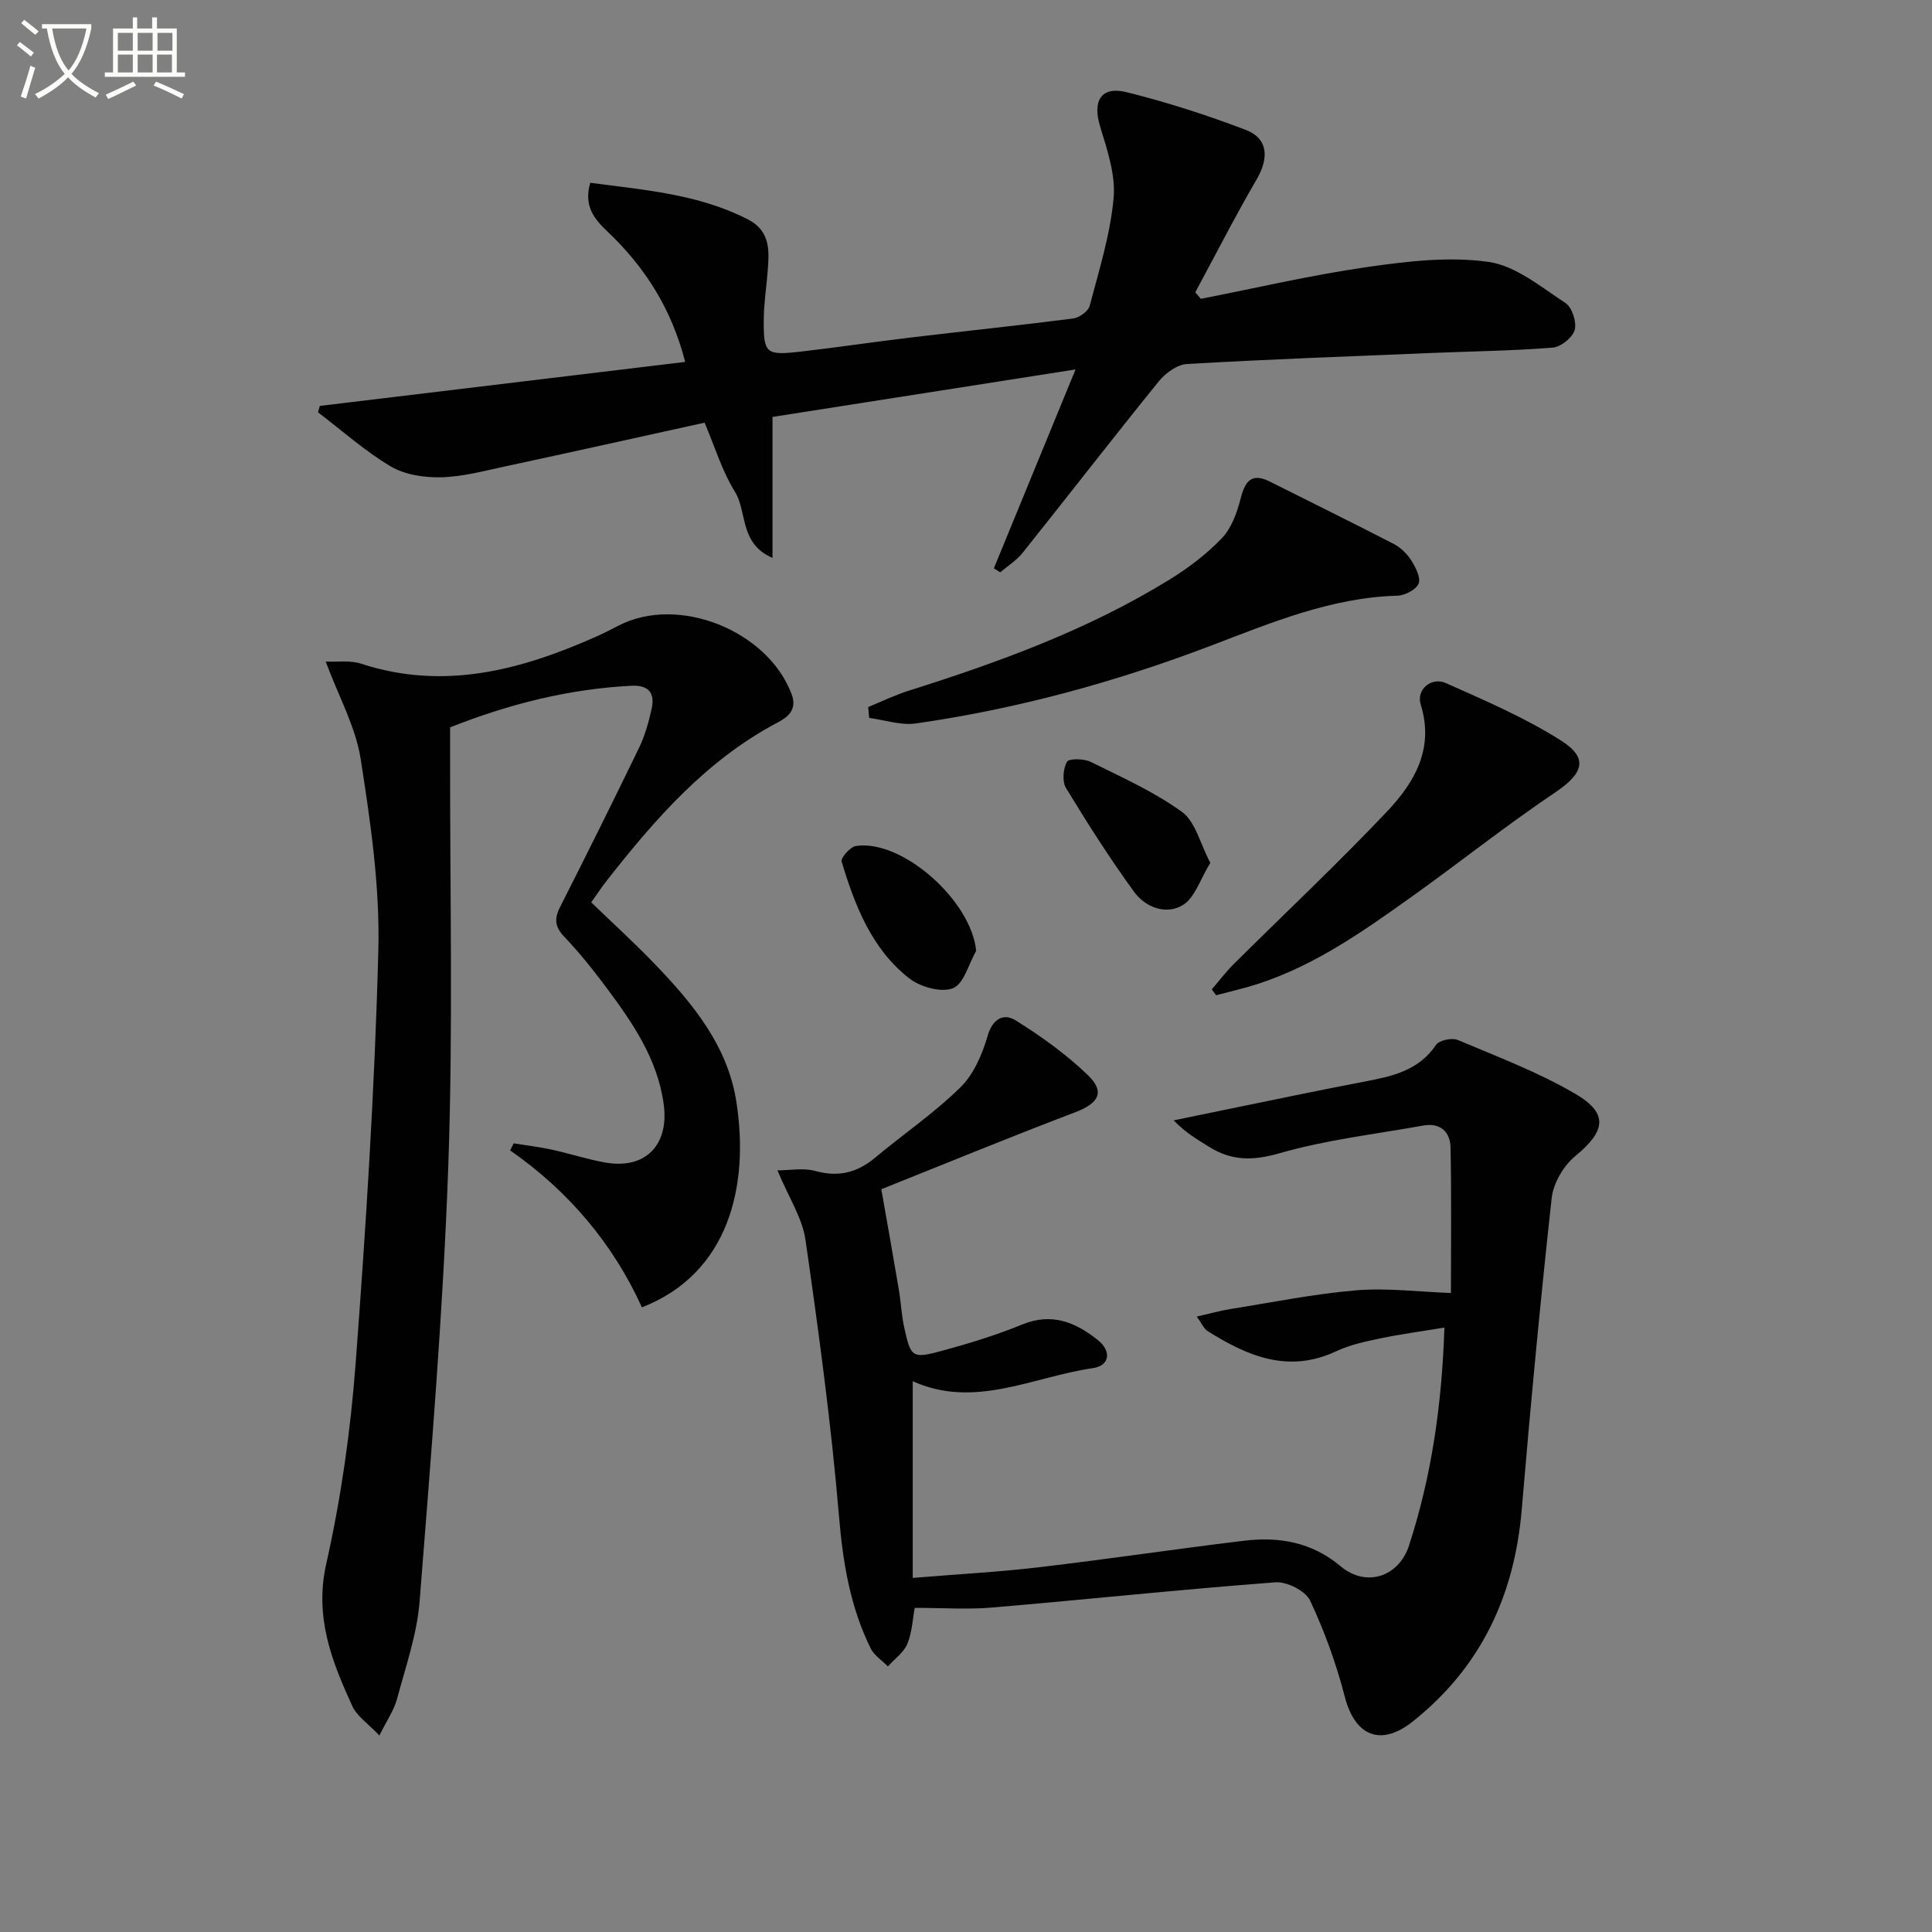
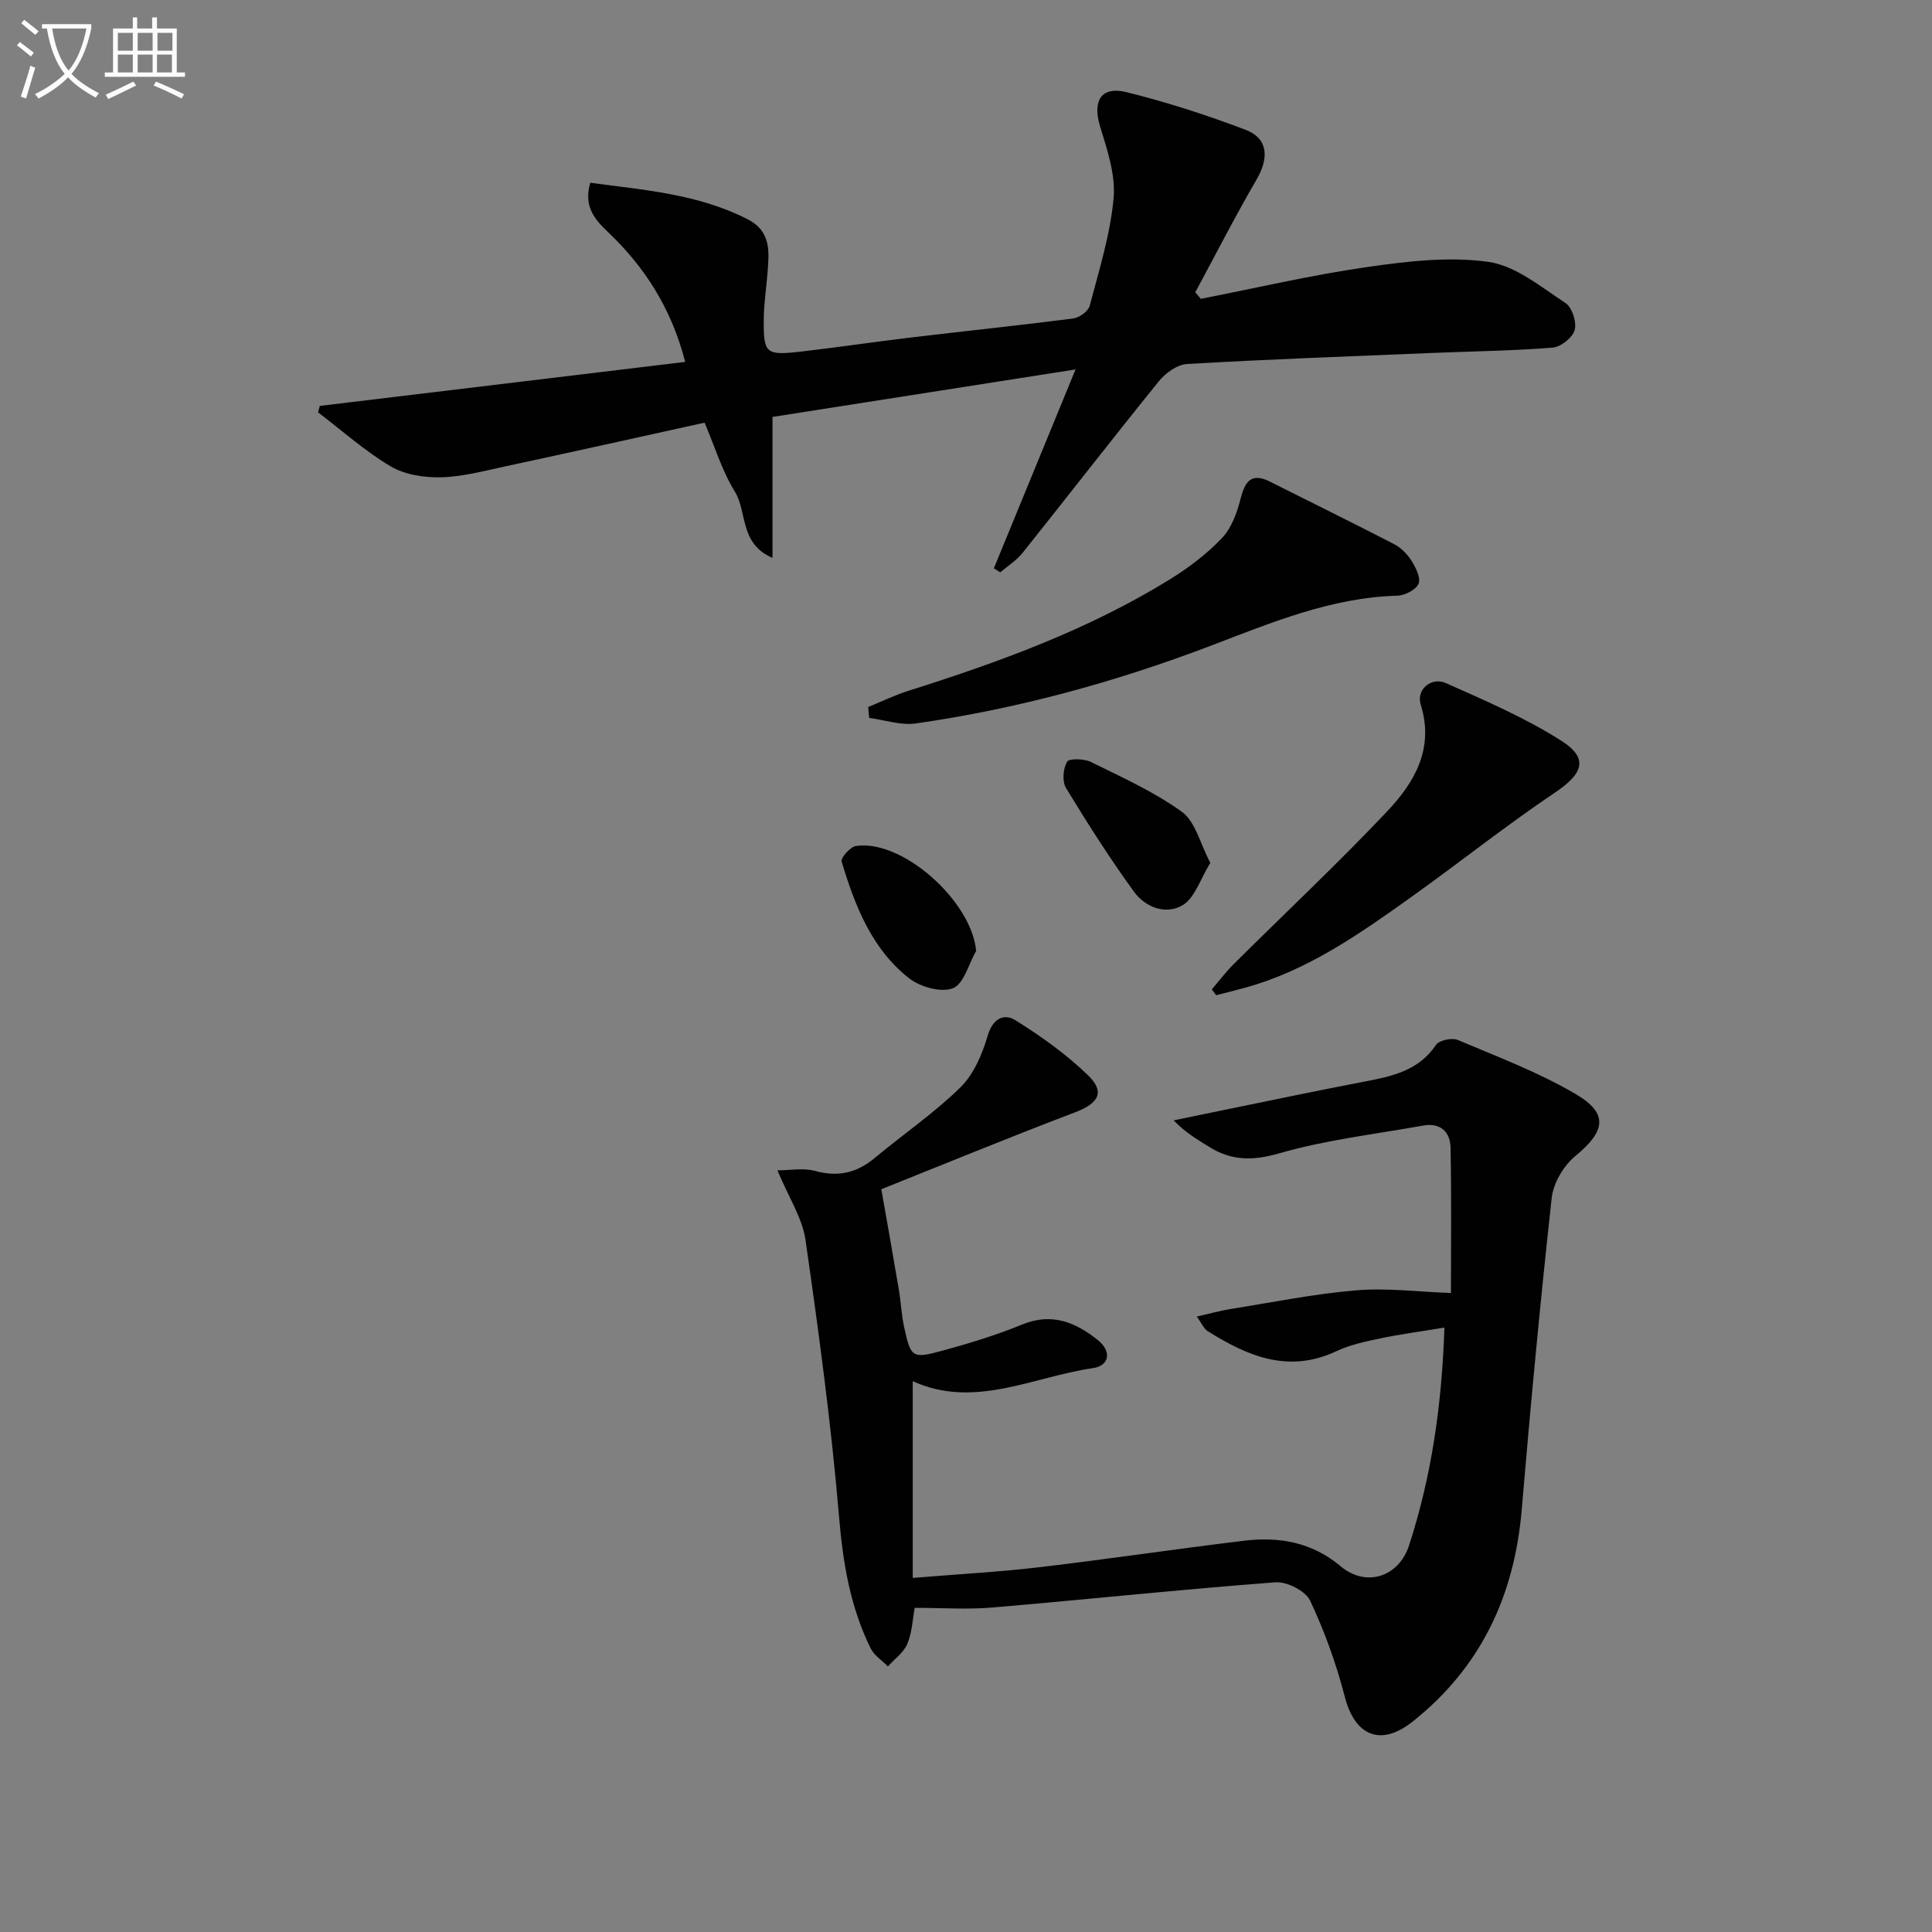
<svg xmlns="http://www.w3.org/2000/svg" enable-background="new 0 0 400 400" viewBox="0 0 400 400">
  <rect x="0" y="0" width="400" height="400" fill="#808080" stroke="none" />
  <path d="m6.4 11.7c-1-.8-1.9-1.6-2.9-2.3l.6-.7c.9.7 1.9 1.4 2.9 2.2zm-2.1 8.3c.7-2.1 1.4-4.2 2-6.4.2.1.6.3 1 .4-.7 2.3-1.3 4.4-1.9 6.4zm3-12.8c-1.1-.9-2.1-1.7-2.9-2.4l.6-.7c1 .8 2 1.5 3 2.4zm1.4-1.3v-.9h10.2v.9c-.9 4.2-2.3 7.3-4.1 9.4 1.3 1.4 3.2 2.7 5.7 4-.2.2-.4.5-.7.9-2.5-1.4-4.4-2.7-5.7-4.2-1.4 1.5-3.5 3-6.1 4.4 0 0 0 0-.1-.1-.3-.4-.5-.7-.7-.8 2.7-1.3 4.7-2.8 6.2-4.2-1.8-2.2-3-5.3-3.7-9.4zm9.2 0h-7.1c.6 3.8 1.7 6.7 3.4 8.7 1.7-2 2.9-4.8 3.7-8.7z" fill="#fbfcfa" />
  <path d="m31.6 3.6h.9v2.3h4.1v9.1h1.7v.9h-16.6v-.9h1.7v-9.1h4.1v-2.3h.9v2.3h3.1v-2.3zm-4 13.3.6.8c-1.9.9-3.8 1.9-5.8 2.8-.2-.3-.3-.6-.5-.9 2-.9 3.9-1.8 5.7-2.7zm-3.2-10.1v3.7h3.1v-3.7zm0 4.5v3.7h3.1v-3.7zm4.1-4.5v3.7h3.1v-3.7zm0 4.5v3.7h3.1v-3.7zm9.1 9.1c-2.1-1.1-4.1-2-5.8-2.7l.5-.8c2.2.9 4.1 1.8 5.8 2.6zm-1.9-13.6h-3.1v3.7h3.1zm-3.2 4.5v3.7h3.1v-3.7z" fill="#fbfcfa" />
  <g fill="#010101">
    <path d="m189.38 332.89c-.44 2.38-.54 5.11-1.53 7.46-.75 1.8-2.64 3.12-4.02 4.66-1.21-1.23-2.83-2.25-3.56-3.72-4.25-8.59-5.75-17.73-6.56-27.33-1.62-19.14-4.2-38.22-6.94-57.24-.65-4.54-3.47-8.78-5.81-14.41 2.63 0 5.38-.55 7.8.12 4.78 1.32 8.67.39 12.39-2.72 5.87-4.9 12.25-9.24 17.68-14.57 2.76-2.7 4.54-6.86 5.65-10.68 1.06-3.64 3.39-4.7 5.77-3.22 5.32 3.32 10.52 7.04 15.01 11.38 3.63 3.51 2.16 5.83-2.69 7.68-13.74 5.22-27.33 10.82-40.1 15.92 1.21 6.9 2.45 13.82 3.62 20.75.44 2.61.55 5.29 1.12 7.87 1.36 6.23 1.66 6.51 7.89 4.81 5.6-1.53 11.19-3.23 16.55-5.43 6.14-2.52 11.08-.43 15.65 3.23 2.89 2.32 2.44 5.31-1.04 5.81-12.43 1.8-24.51 8.51-37.29 2.7v40.73c9.33-.77 17.74-1.22 26.1-2.2 14.16-1.67 28.27-3.78 42.43-5.49 7.31-.89 14.09.26 20.08 5.29 5.27 4.42 12.03 2.18 14.14-4.3 4.65-14.3 6.8-29.02 7.33-45.13-4.75.79-9.07 1.36-13.32 2.25-3.07.64-6.24 1.32-9.05 2.64-9.92 4.67-18.41 1.02-26.68-4.18-.75-.47-1.15-1.51-2.22-2.99 2.67-.6 4.8-1.21 6.98-1.56 8.66-1.38 17.29-3.14 26.01-3.87 6.38-.54 12.87.31 19.63.55 0-9.09.13-19.59-.08-30.09-.06-3.27-2.1-5.22-5.69-4.57-9.93 1.79-20.04 2.94-29.69 5.72-5.52 1.59-9.93 1.61-14.61-1.32-2.36-1.48-4.8-2.85-7.33-5.48 3.21-.66 6.43-1.33 9.64-1.99 9.9-2.02 19.79-4.11 29.72-6.01 5.76-1.1 11.32-2.23 14.96-7.64.65-.96 3.3-1.51 4.51-1 8.23 3.48 16.69 6.67 24.36 11.17 6.93 4.07 6.2 7.72-.05 12.87-2.42 1.99-4.54 5.6-4.88 8.68-2.36 21.46-4.38 42.97-6.2 64.48-1.5 17.8-8.42 32.63-22.54 43.88-6.61 5.27-11.98 3.08-14.09-5.09-1.76-6.82-4.19-13.56-7.19-19.93-.95-2.01-4.81-3.96-7.17-3.78-19.52 1.47-39 3.55-58.51 5.21-5.08.45-10.23.08-16.18.08z" />
-     <path d="m78.55 359.32c-2.39-2.52-4.65-3.99-5.59-6.06-4.27-9.32-7.9-18.47-5.41-29.51 3.05-13.56 5.03-27.48 6.07-41.35 2.15-28.51 3.97-57.07 4.71-85.65.34-13.17-1.61-26.5-3.65-39.58-1.04-6.67-4.56-12.96-7.25-20.2 2.36.11 5.05-.31 7.36.45 17.18 5.6 33.12 1.3 48.79-5.68 1.52-.68 3-1.45 4.48-2.21 12.36-6.39 30.81.97 35.82 14.14 1.28 3.37-.91 4.87-2.96 5.96-14.68 7.77-25.26 19.9-35.27 32.66-1.02 1.3-1.93 2.68-3.25 4.53 4.47 4.31 9.01 8.44 13.26 12.87 7.79 8.11 14.97 16.82 16.78 28.32 2.78 17.61-1.61 35.69-19.54 42.66-6-13.2-15.19-24.06-27.29-32.5.25-.48.5-.96.75-1.45 2.61.42 5.25.73 7.83 1.29 3.73.81 7.38 2.02 11.14 2.68 8.26 1.46 13.22-3.59 12.09-12.02-1.27-9.46-6.49-16.98-11.98-24.34-2.68-3.6-5.51-7.13-8.6-10.37-1.94-2.03-2.13-3.71-.91-6.12 5.55-10.97 11.04-21.97 16.39-33.04 1.21-2.51 1.98-5.29 2.59-8.02.74-3.29-.58-4.99-4.24-4.8-12.89.67-25.2 3.75-37.48 8.61v4.94c-.06 28.66.64 57.34-.38 85.96-1.07 30.04-3.58 60.05-5.93 90.03-.54 6.86-2.91 13.6-4.71 20.33-.63 2.28-2.08 4.34-3.62 7.47z" />
    <path d="m248.62 61.87c11.49-2.25 22.92-4.93 34.49-6.59 8.27-1.19 16.91-2.21 25.06-1.06 5.63.8 10.88 5.2 15.95 8.52 1.36.89 2.35 3.95 1.9 5.58-.43 1.57-2.86 3.51-4.54 3.65-8.27.66-16.59.76-24.89 1.1-16.94.7-33.89 1.31-50.82 2.29-2.03.12-4.45 1.86-5.82 3.55-9.52 11.75-18.78 23.72-28.22 35.54-1.26 1.58-3.08 2.71-4.64 4.05-.44-.28-.88-.56-1.32-.84 5.46-13.3 10.92-26.6 16.91-41.17-21.63 3.39-41.88 6.56-62.74 9.83v29.18c-6.89-2.94-5.2-9.53-7.8-13.72-2.66-4.3-4.16-9.33-6.26-14.27-13.87 3.05-27.58 6.11-41.32 9.06-4.38.94-8.8 2.14-13.23 2.25-3.5.08-7.51-.53-10.44-2.26-5.35-3.17-10.06-7.4-15.04-11.19.12-.44.24-.88.36-1.33 25.02-3.01 50.05-6.03 75.65-9.11-2.85-11.1-8.41-19.72-16.12-27.02-2.81-2.66-4.91-5.36-3.53-10.07 11.11 1.5 22.29 2.3 32.57 7.55 4.97 2.54 4.46 6.84 4.12 11.19-.25 3.14-.74 6.28-.77 9.43-.07 7.23.37 7.62 7.71 6.78 7.59-.87 15.14-2.01 22.72-2.91 11.2-1.34 22.43-2.5 33.62-3.94 1.28-.17 3.14-1.5 3.43-2.63 1.94-7.37 4.27-14.77 4.95-22.29.44-4.85-1.34-10.05-2.81-14.88-1.59-5.26.21-8.37 5.52-7.05 8.34 2.07 16.57 4.73 24.6 7.78 4.66 1.76 4.92 5.77 2.31 10.26-4.46 7.67-8.5 15.58-12.71 23.39.37.43.76.89 1.15 1.35z" />
-     <path d="m179.75 146.38c2.78-1.13 5.51-2.47 8.36-3.37 18.73-5.91 37.13-12.61 53.94-22.96 3.94-2.42 7.74-5.3 10.92-8.62 1.99-2.08 3.14-5.27 3.88-8.17.94-3.66 2.24-5.48 6.14-3.51 8.54 4.3 17.13 8.5 25.63 12.9 1.42.73 2.73 2.05 3.59 3.41.89 1.42 1.99 3.57 1.49 4.78-.52 1.25-2.82 2.44-4.38 2.49-13.75.38-26.16 5.61-38.69 10.38-19.77 7.53-40.07 13.07-61 16.07-3.11.45-6.45-.72-9.68-1.14-.06-.75-.13-1.5-.2-2.26z" />
+     <path d="m179.75 146.38c2.78-1.13 5.51-2.47 8.36-3.37 18.73-5.91 37.13-12.61 53.94-22.96 3.94-2.42 7.74-5.3 10.92-8.62 1.99-2.08 3.14-5.27 3.88-8.17.94-3.66 2.24-5.48 6.14-3.51 8.54 4.3 17.13 8.5 25.63 12.9 1.42.73 2.73 2.05 3.59 3.41.89 1.42 1.99 3.57 1.49 4.78-.52 1.25-2.82 2.44-4.38 2.49-13.75.38-26.16 5.61-38.69 10.38-19.77 7.53-40.07 13.07-61 16.07-3.11.45-6.45-.72-9.68-1.14-.06-.75-.13-1.5-.2-2.26" />
    <path d="m250.89 204.84c1.52-1.76 2.92-3.64 4.57-5.27 10.59-10.53 21.49-20.75 31.74-31.59 5.65-5.98 9.79-12.98 6.94-22.12-.96-3.07 2.19-5.78 5.2-4.44 8.14 3.63 16.43 7.18 23.91 11.94 5.77 3.67 4.48 6.85-1.33 10.75-10.18 6.84-19.79 14.52-29.79 21.65-10.68 7.62-21.42 15.18-34.33 18.73-2 .55-4.01 1.04-6.01 1.56-.3-.4-.6-.8-.9-1.21z" />
    <path d="m250.58 178.64c-2.09 3.4-3.18 7.19-5.65 8.72-3.47 2.14-7.78.53-10.15-2.74-5.02-6.92-9.63-14.15-14.07-21.46-.83-1.36-.61-3.99.2-5.44.4-.72 3.51-.67 4.91.02 6.46 3.19 13.13 6.18 18.92 10.37 2.76 2.02 3.73 6.54 5.84 10.53z" />
    <path d="m202.1 196.86c-1.55 2.71-2.54 6.85-4.8 7.74-2.44.96-6.77-.25-9.07-2.05-7.76-6.08-11.23-15.04-13.98-24.17-.23-.76 1.78-3.05 2.96-3.23 9.63-1.43 23.94 11.4 24.89 21.71z" />
  </g>
</svg>